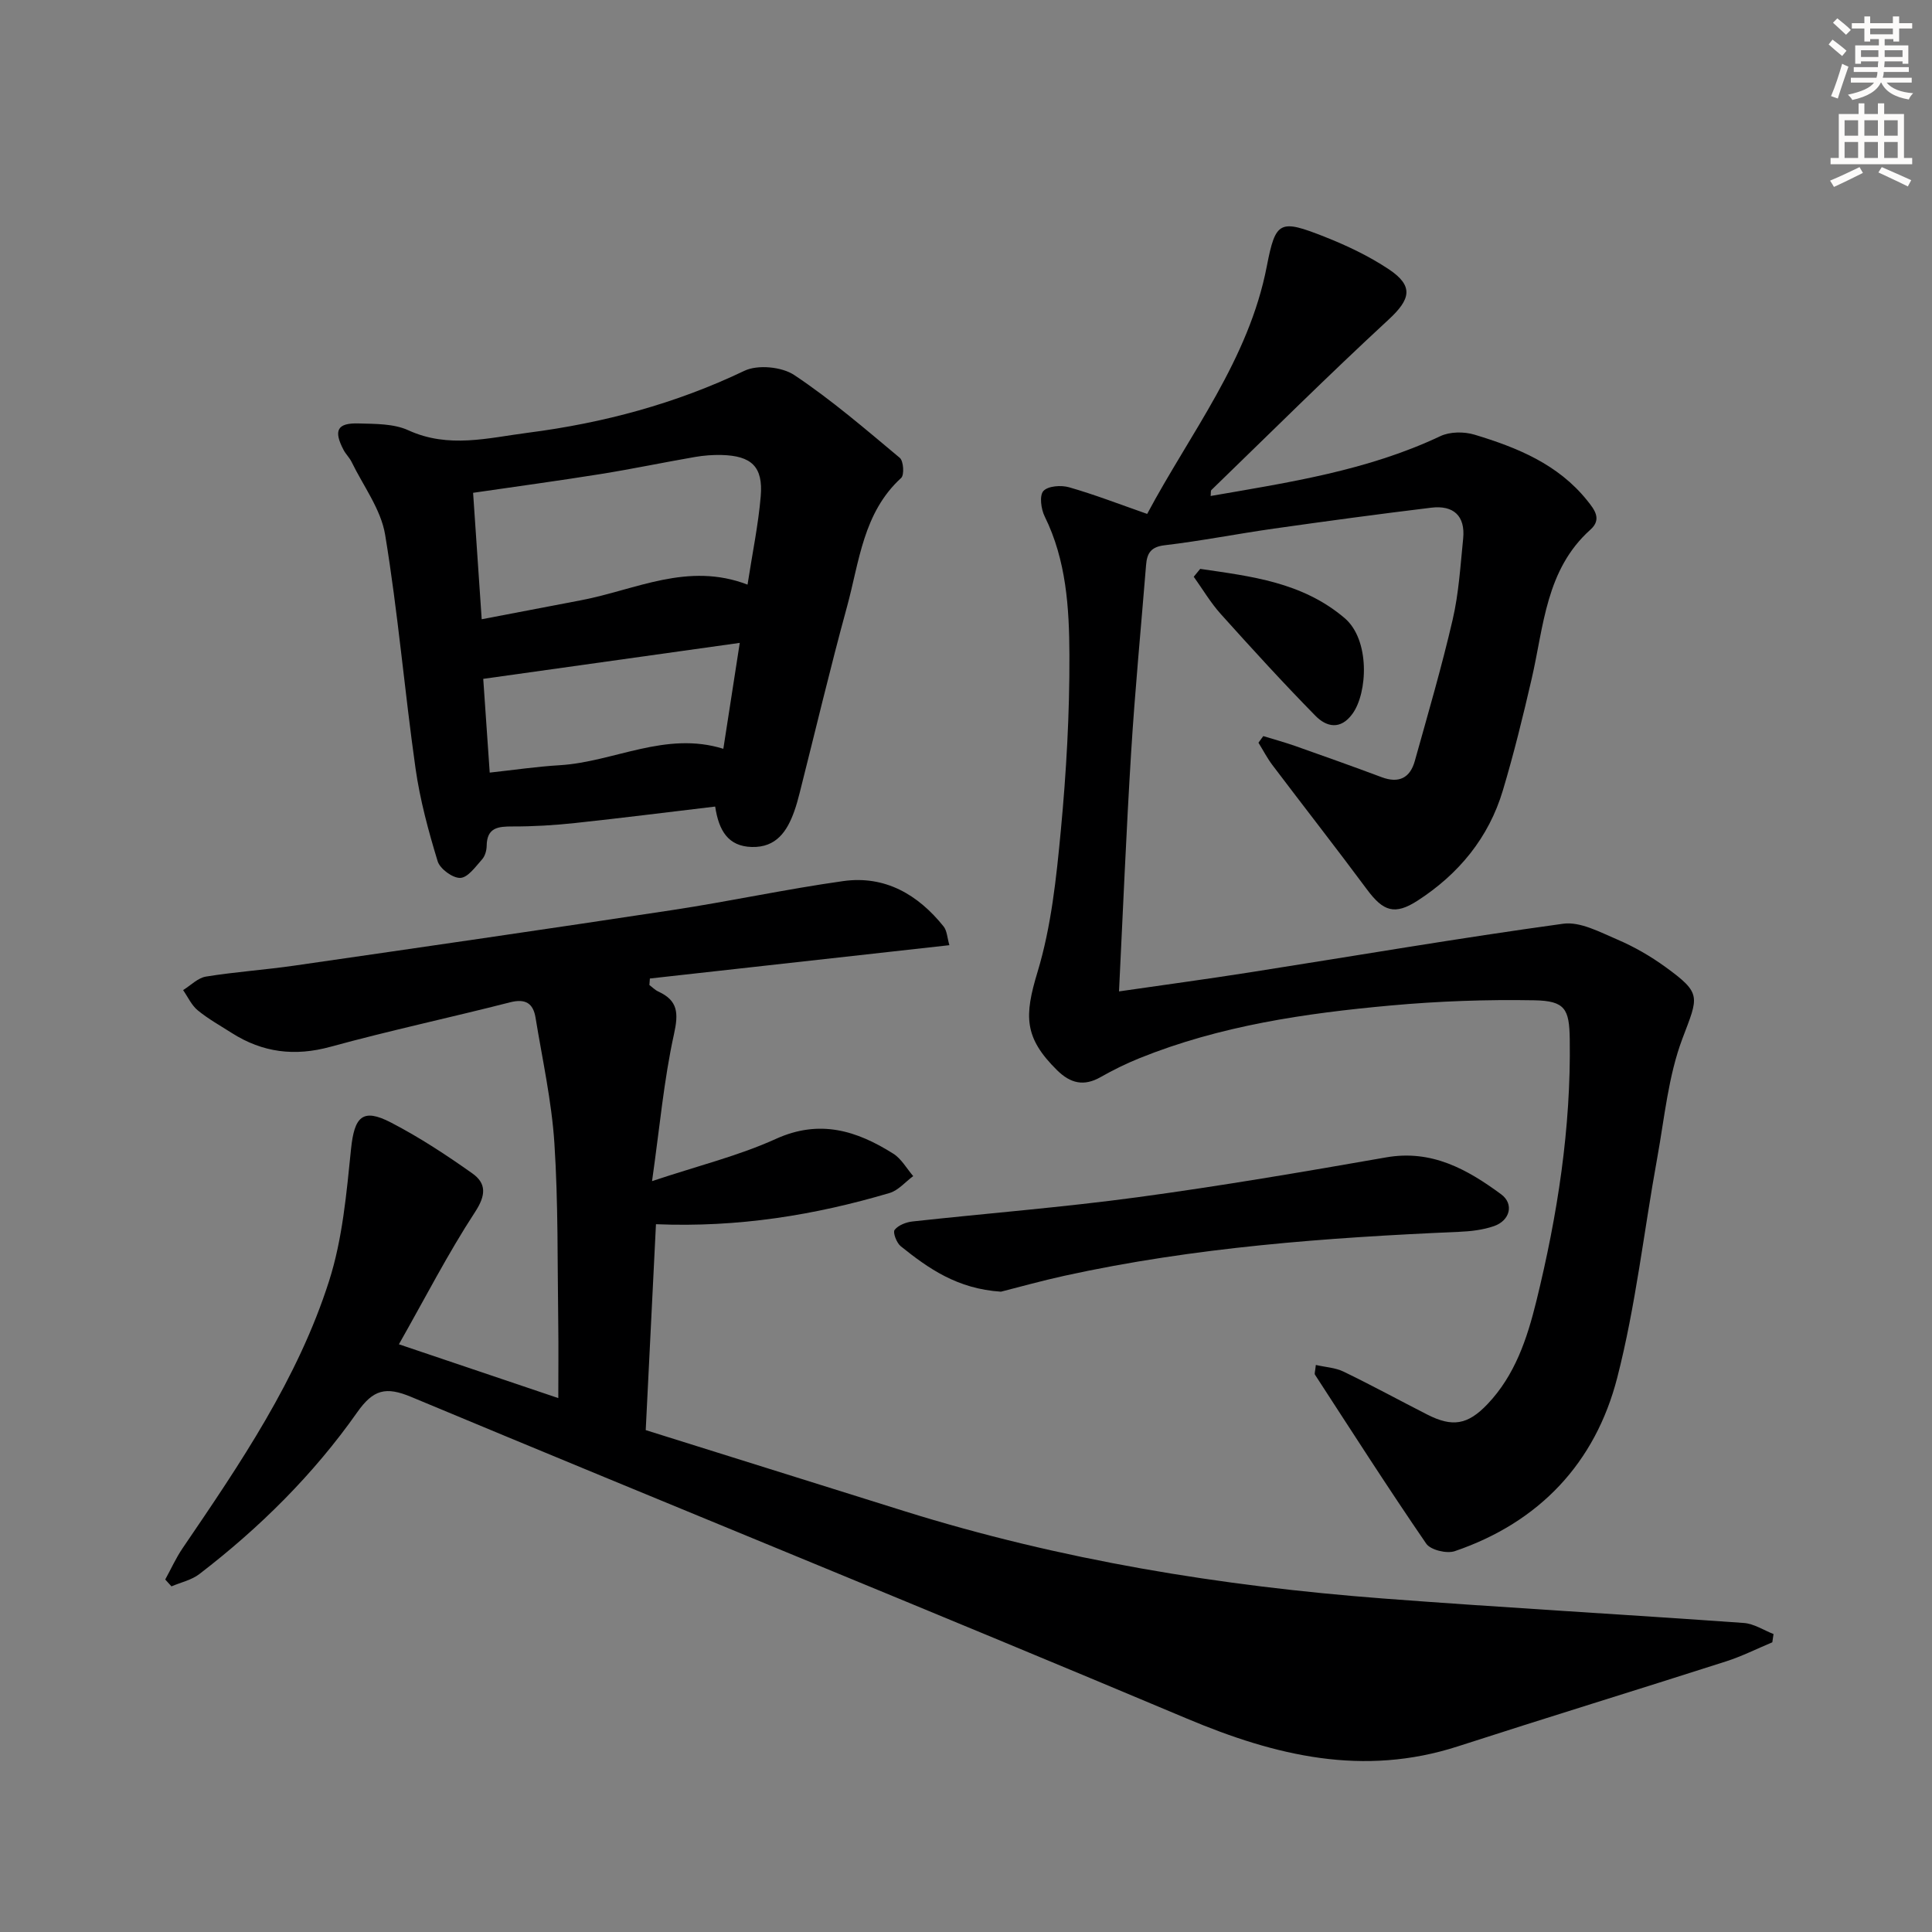
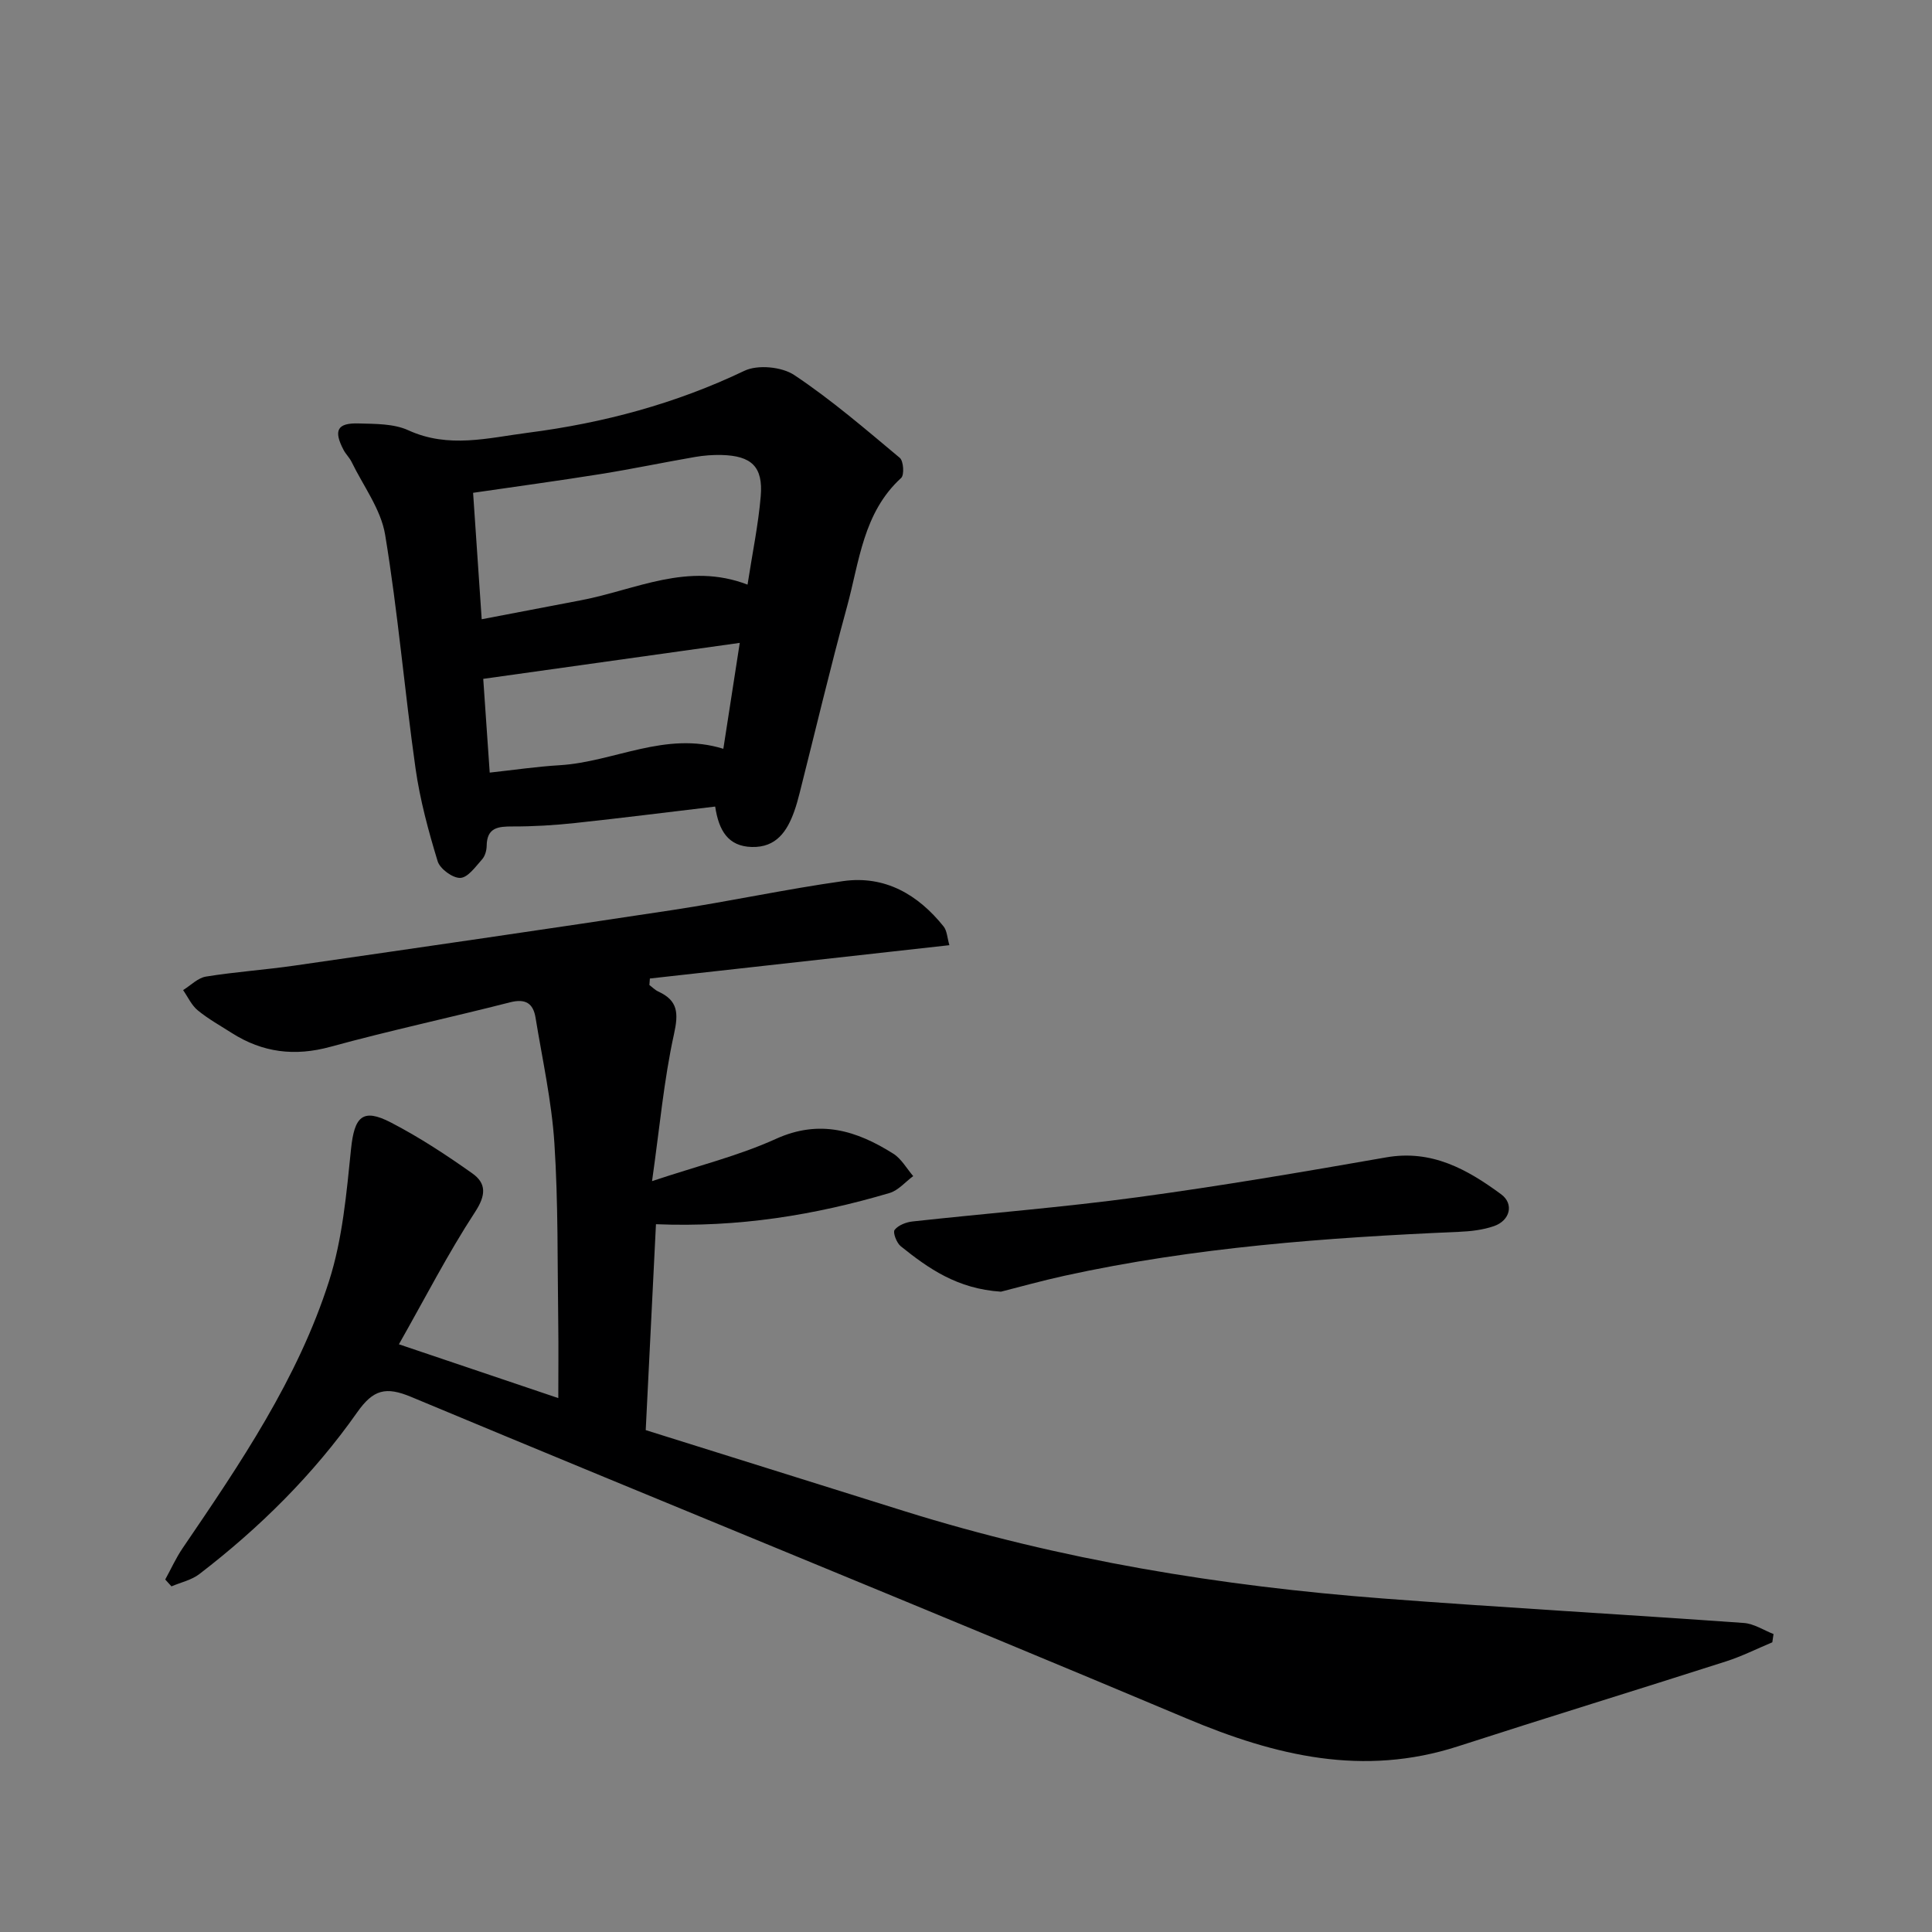
<svg xmlns="http://www.w3.org/2000/svg" enable-background="new 0 0 400 400" viewBox="0 0 400 400">
  <rect x="0" y="0" width="400" height="400" fill="#808080" stroke="none" />
  <g fill="#000001">
    <path d="m82.59 278.32c11.35 3.83 21.68 7.32 33 11.14 0-5.6.06-10.49-.01-15.38-.18-12.48.01-24.98-.8-37.42-.57-8.7-2.49-17.32-3.9-25.96-.49-2.98-2.08-4-5.28-3.18-12.36 3.16-24.86 5.83-37.16 9.2-7.42 2.04-14.07 1.21-20.45-2.85-2.38-1.52-4.88-2.91-7.05-4.69-1.29-1.06-2.04-2.77-3.03-4.19 1.57-.97 3.05-2.53 4.74-2.8 6.06-.98 12.21-1.39 18.3-2.27 26.11-3.77 52.22-7.55 78.31-11.51 11.8-1.79 23.5-4.33 35.32-5.99 8.63-1.21 15.47 2.77 20.78 9.39.72.9.75 2.35 1.2 3.88-21.03 2.34-41.52 4.62-62.01 6.9-.03.45-.07.9-.1 1.35.61.45 1.16 1.03 1.83 1.34 4.11 1.88 4.22 4.48 3.26 8.84-2.09 9.48-2.95 19.23-4.54 30.42 9.61-3.21 17.95-5.25 25.63-8.74 9.09-4.13 16.76-1.71 24.32 3.06 1.68 1.06 2.77 3.07 4.12 4.64-1.63 1.2-3.08 2.96-4.9 3.5-15.49 4.58-31.29 7.16-48.36 6.46-.7 14.07-1.4 28.11-2.12 42.63 18.08 5.67 35.8 11.22 53.53 16.77 32.33 10.11 65.54 15.54 99.23 18.1 24.85 1.89 49.74 3.28 74.6 5.06 2.09.15 4.1 1.5 6.14 2.29-.08.57-.16 1.14-.25 1.71-3.18 1.33-6.28 2.89-9.54 3.94-18.5 5.93-37.07 11.62-55.55 17.6-19.59 6.34-37.74 1.99-56.08-5.73-53.42-22.49-107.14-44.28-160.63-66.61-5.28-2.21-7.87-1.53-11.19 3.19-9.05 12.86-20.18 23.89-32.67 33.48-1.62 1.25-3.84 1.72-5.78 2.55-.43-.47-.86-.95-1.29-1.42 1.19-2.16 2.21-4.44 3.59-6.47 11.9-17.48 23.86-35.04 30.34-55.36 2.78-8.71 3.6-18.14 4.54-27.32.69-6.67 2.38-8.51 8.25-5.47s11.45 6.7 16.85 10.53c2.93 2.07 2.87 4.51.56 8.03-5.6 8.57-10.29 17.73-15.75 27.36z" />
-     <path d="m237.51 106.4c8.92-16.73 21.03-31.91 24.77-51.28 1.82-9.41 2.68-9.76 11.94-6.11 4.61 1.82 9.18 3.99 13.29 6.72 5.26 3.5 4.54 6.24-.06 10.48-12.45 11.5-24.47 23.45-36.64 35.24-.18.17-.09.62-.16 1.24 16.27-2.82 32.48-5.26 47.56-12.39 1.99-.94 4.9-.96 7.06-.31 8.82 2.66 17.3 6.1 23.33 13.62 1.52 1.89 3.1 3.88.69 6.04-9.25 8.28-9.65 19.96-12.17 30.87-1.79 7.76-3.69 15.51-5.97 23.13-2.92 9.79-9.13 17.3-17.64 22.81-4.76 3.08-7.13 2.22-10.48-2.29-6.43-8.66-13.08-17.16-19.59-25.77-1.09-1.45-1.93-3.08-2.89-4.63.33-.46.66-.91 1-1.37 2.25.69 4.52 1.31 6.73 2.09 5.94 2.1 11.88 4.21 17.78 6.42 3.56 1.33 5.88.16 6.86-3.35 2.72-9.73 5.56-19.44 7.84-29.28 1.27-5.46 1.6-11.15 2.17-16.76.48-4.74-2.03-6.96-6.59-6.41-10.88 1.32-21.74 2.79-32.59 4.33-7.56 1.07-15.07 2.56-22.64 3.45-2.89.34-3.64 1.71-3.83 4.11-1.04 12.92-2.29 25.83-3.09 38.77-1.01 16.24-1.67 32.5-2.51 49.49 9.39-1.36 18.21-2.55 27-3.93 21.65-3.39 43.25-7.1 64.95-10.08 3.54-.49 7.64 1.75 11.24 3.28 3.48 1.49 6.85 3.43 9.92 5.66 7.63 5.53 6.83 6.11 3.54 14.83-2.94 7.79-3.71 16.42-5.22 24.73-2.76 15.17-4.45 30.6-8.28 45.49-4.53 17.64-16.12 29.94-33.63 35.91-1.67.57-5.02-.24-5.92-1.56-7.9-11.51-15.42-23.27-23.03-34.98-.14-.21.04-.63.18-2.01 2.01.46 4.06.56 5.76 1.39 5.83 2.82 11.52 5.93 17.29 8.87 5.22 2.66 8.38 2.16 12.48-2.14 5.7-5.99 8.2-13.52 10.13-21.35 4.38-17.82 7.18-35.82 6.91-54.23-.09-6.26-.97-7.92-7.33-8.04-9.92-.18-19.9.18-29.78 1.08-17.72 1.61-35.31 4.18-51.98 10.91-2.77 1.12-5.47 2.45-8.06 3.92-3.45 1.96-6.22 1.29-8.97-1.41-6.9-6.79-6.83-11.26-4.07-20.36 2.84-9.39 3.89-19.43 4.82-29.27 1.14-12.07 1.83-24.24 1.78-36.36-.04-9.74-.63-19.61-5.13-28.71-.75-1.52-1.11-4.33-.25-5.25.97-1.05 3.68-1.24 5.33-.76 5.24 1.5 10.35 3.48 16.15 5.51z" />
    <path d="m148.07 166.99c-9.96 1.18-19.49 2.39-29.03 3.41-4.29.46-8.61.72-12.92.71-3-.01-5.31.22-5.36 4-.01.95-.33 2.12-.94 2.8-1.35 1.51-2.94 3.78-4.51 3.85s-4.22-1.87-4.7-3.45c-1.92-6.3-3.66-12.73-4.58-19.23-2.28-16.1-3.64-32.33-6.29-48.36-.87-5.27-4.52-10.09-6.95-15.09-.43-.88-1.2-1.6-1.66-2.48-2.12-4.03-1.32-5.62 3.13-5.48 3.46.1 7.25.03 10.27 1.41 8.34 3.82 16.52 1.58 24.81.51 15.58-2.01 30.52-6 44.78-12.82 2.76-1.32 7.76-.84 10.34.89 7.68 5.12 14.73 11.2 21.83 17.13.78.65.96 3.54.29 4.16-7.88 7.19-8.66 17.32-11.21 26.64-3.5 12.78-6.55 25.69-9.8 38.54-.33 1.29-.67 2.57-1.12 3.82-1.48 4.17-3.74 7.54-8.79 7.41-4.92-.13-6.84-3.4-7.59-8.37zm-48.34-38.78c7.4-1.41 14.03-2.68 20.65-3.95 11.23-2.15 22.03-7.97 34.39-3.22 1.01-6.56 2.23-12.39 2.73-18.28.52-6.14-1.9-8.41-8.15-8.56-1.81-.04-3.66.1-5.45.41-6.53 1.13-13.02 2.49-19.57 3.54-8.64 1.38-17.31 2.56-26.38 3.88.59 8.52 1.15 16.92 1.78 26.18zm.32 12.34c.45 6.45.87 12.66 1.34 19.41 5.04-.55 9.76-1.25 14.5-1.53 11.27-.69 21.89-7.13 33.87-3.4 1.16-7.47 2.25-14.55 3.4-21.93-17.98 2.52-35.17 4.94-53.11 7.45z" />
    <path d="m207.24 267.43c-9.05-.59-15.02-4.81-20.75-9.41-.86-.69-1.68-2.86-1.27-3.38.76-.98 2.39-1.61 3.72-1.75 15.51-1.7 31.08-2.92 46.54-5.01 17.23-2.33 34.39-5.26 51.53-8.26 9.43-1.65 16.78 2.49 23.78 7.64 2.72 2 1.85 5.44-1.47 6.59-2.3.8-4.86 1.09-7.32 1.19-27.39 1.19-54.69 3.19-81.55 9.08-4.84 1.06-9.6 2.4-13.21 3.31z" />
-     <path d="m248.49 117.78c10.55 1.55 21.11 2.73 29.89 10.18 5.32 4.52 4.78 15.52 1.62 19.84-2.49 3.42-5.41 2.68-7.64.41-6.73-6.85-13.2-13.95-19.62-21.09-2.11-2.35-3.74-5.13-5.59-7.71.44-.54.89-1.09 1.34-1.63z" />
  </g>
-   <path d="m378.6 9.2.8-1c.9.7 1.9 1.4 2.9 2.3l-.9 1.1c-1.1-.9-2-1.7-2.8-2.4zm.5 10.7c.9-2.1 1.6-4.3 2.3-6.7.4.2.8.4 1.3.6-.7 2.1-1.5 4.3-2.2 6.6zm.4-15.2.9-.9c1 .8 2 1.6 2.8 2.4l-1 1c-1-.9-1.9-1.8-2.7-2.5zm12.5-1.3h1.2v1.4h2.7v1.1h-2.7v2.7h-1.2v-.5h-1.8v1.3h4.9v3.8h-1.2v-.5h-3.7c0 .4-.1.9-.1 1.2h5.1v1h-5.2c0 .5-.1.9-.2 1.2h6v1h-5.2c1.1 1.3 2.9 2 5.5 2.2-.4.4-.7.8-.9 1.3-2.9-.5-4.8-1.6-5.7-3.5h-.1c-.8 1.7-2.7 2.9-5.9 3.6-.2-.4-.6-.8-.9-1.1 2.8-.6 4.6-1.4 5.4-2.5h-4.8v-1h5.3c.1-.3.2-.7.2-1.2h-4.9v-1h5c0-.4 0-.8.1-1.2h-3.6v.5h-1.2v-3.8h4.9v-1.3h-1.8v.5h-1.2v-2.7h-2.6v-1.1h2.6v-1.4h1.2v1.4h4.7v-1.4zm-6.7 8.4h3.6c0-.4 0-.9 0-1.4h-3.6zm1.9-4.7h4.7v-1.2h-4.7zm6.7 3.3h-3.7v1.4h3.7z" fill="#fcfbfa" />
-   <path d="m384.7 21.4h1.3v2.2h2.8v-2.2h1.3v2.2h4.1v9.1h1.7v1.3h-16.9v-1.3h1.7v-9.1h4.1v-2.2zm.3 13.2.7 1.2c-1.8.9-3.8 1.9-6 2.9-.2-.4-.5-.8-.8-1.3 2.4-1 4.4-2 6.1-2.8zm-3.1-6.5h2.8v-3.2h-2.8zm0 4.6h2.8v-3.3h-2.8zm4.1-4.6h2.8v-3.2h-2.8zm0 4.6h2.8v-3.3h-2.8zm3.6 1.9c2.1.9 4.1 1.8 6.1 2.7l-.7 1.3c-2.2-1.1-4.2-2-6.1-2.9zm3.3-9.7h-2.8v3.2h2.8zm-2.8 7.8h2.8v-3.3h-2.8z" fill="#fcfbfa" />
</svg>